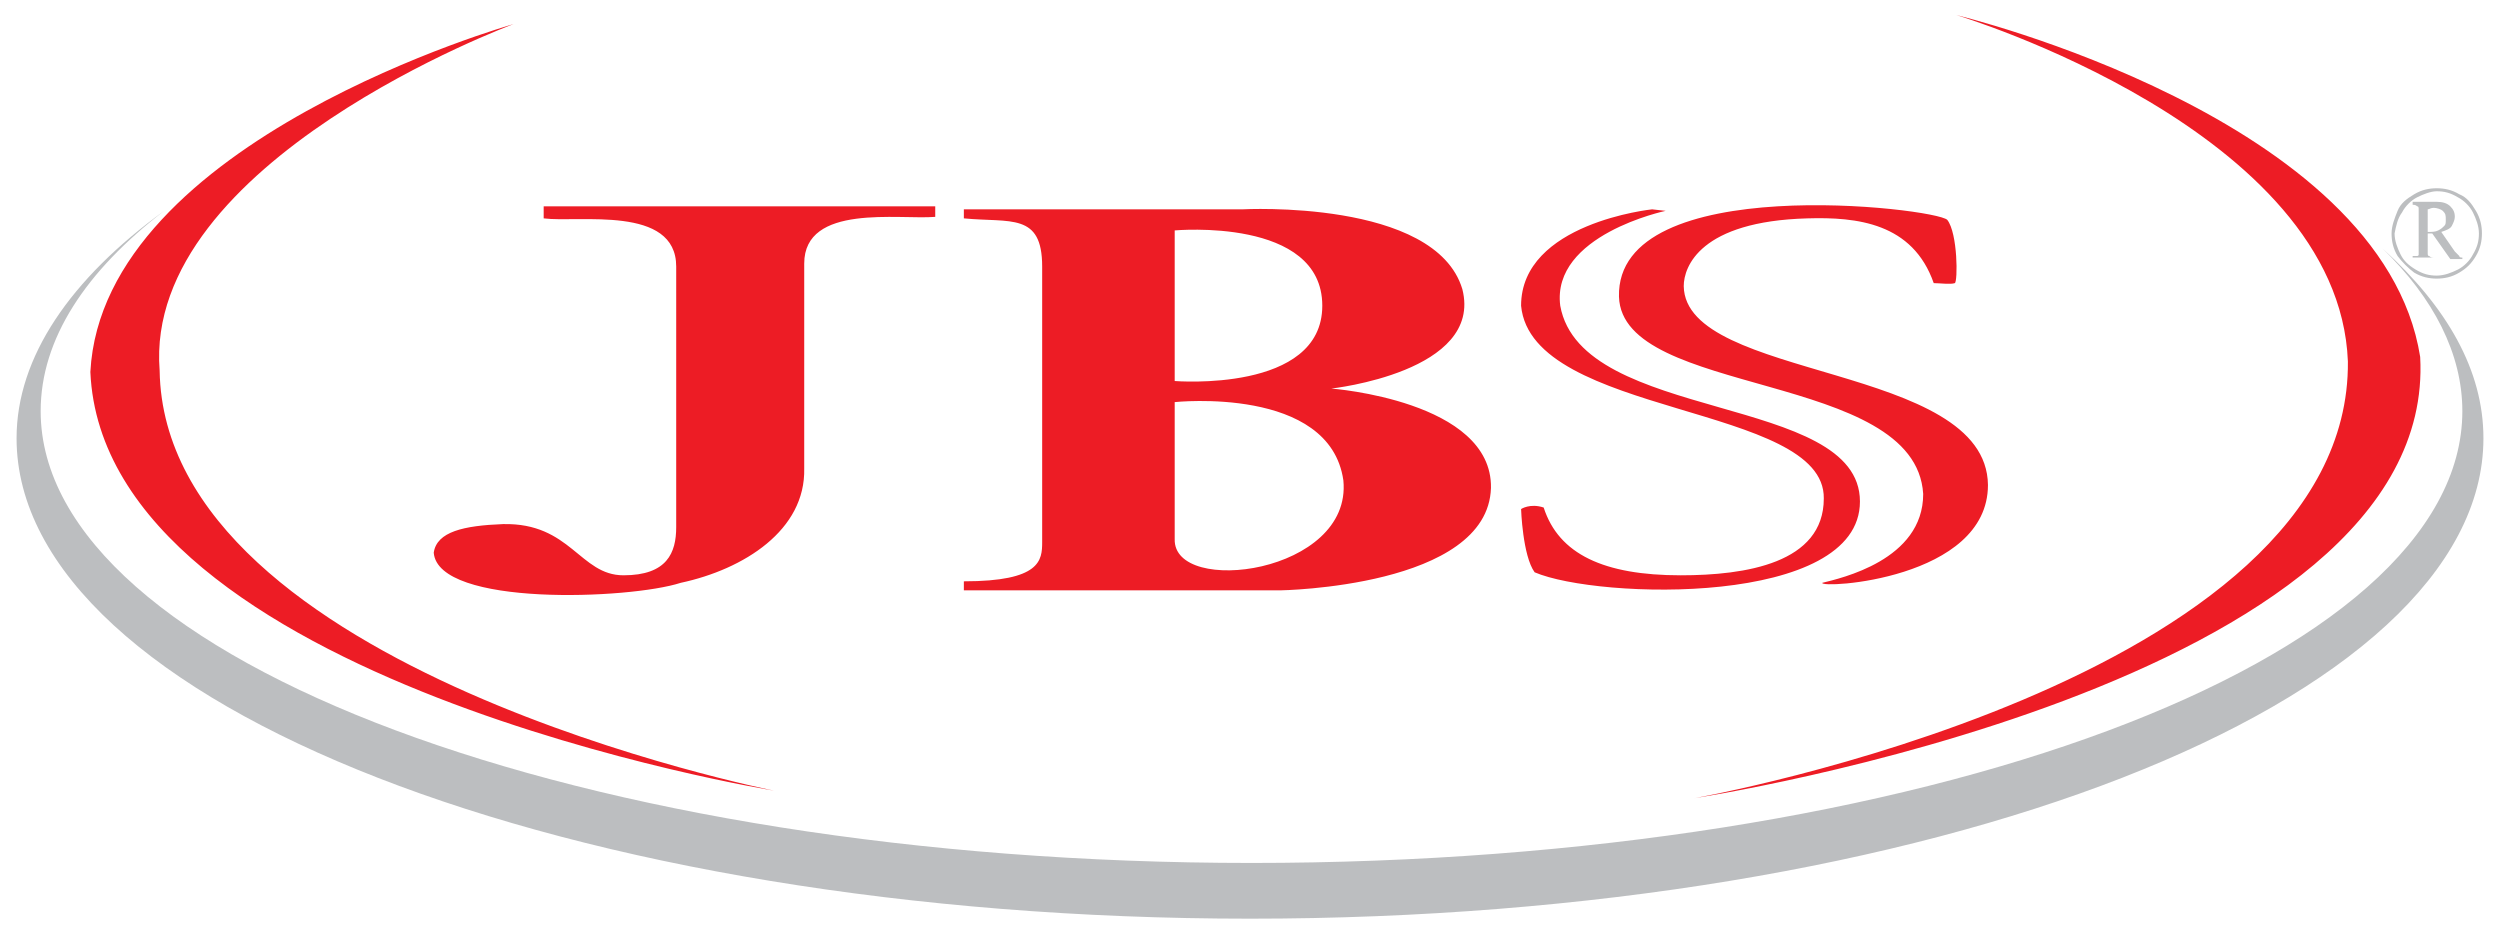
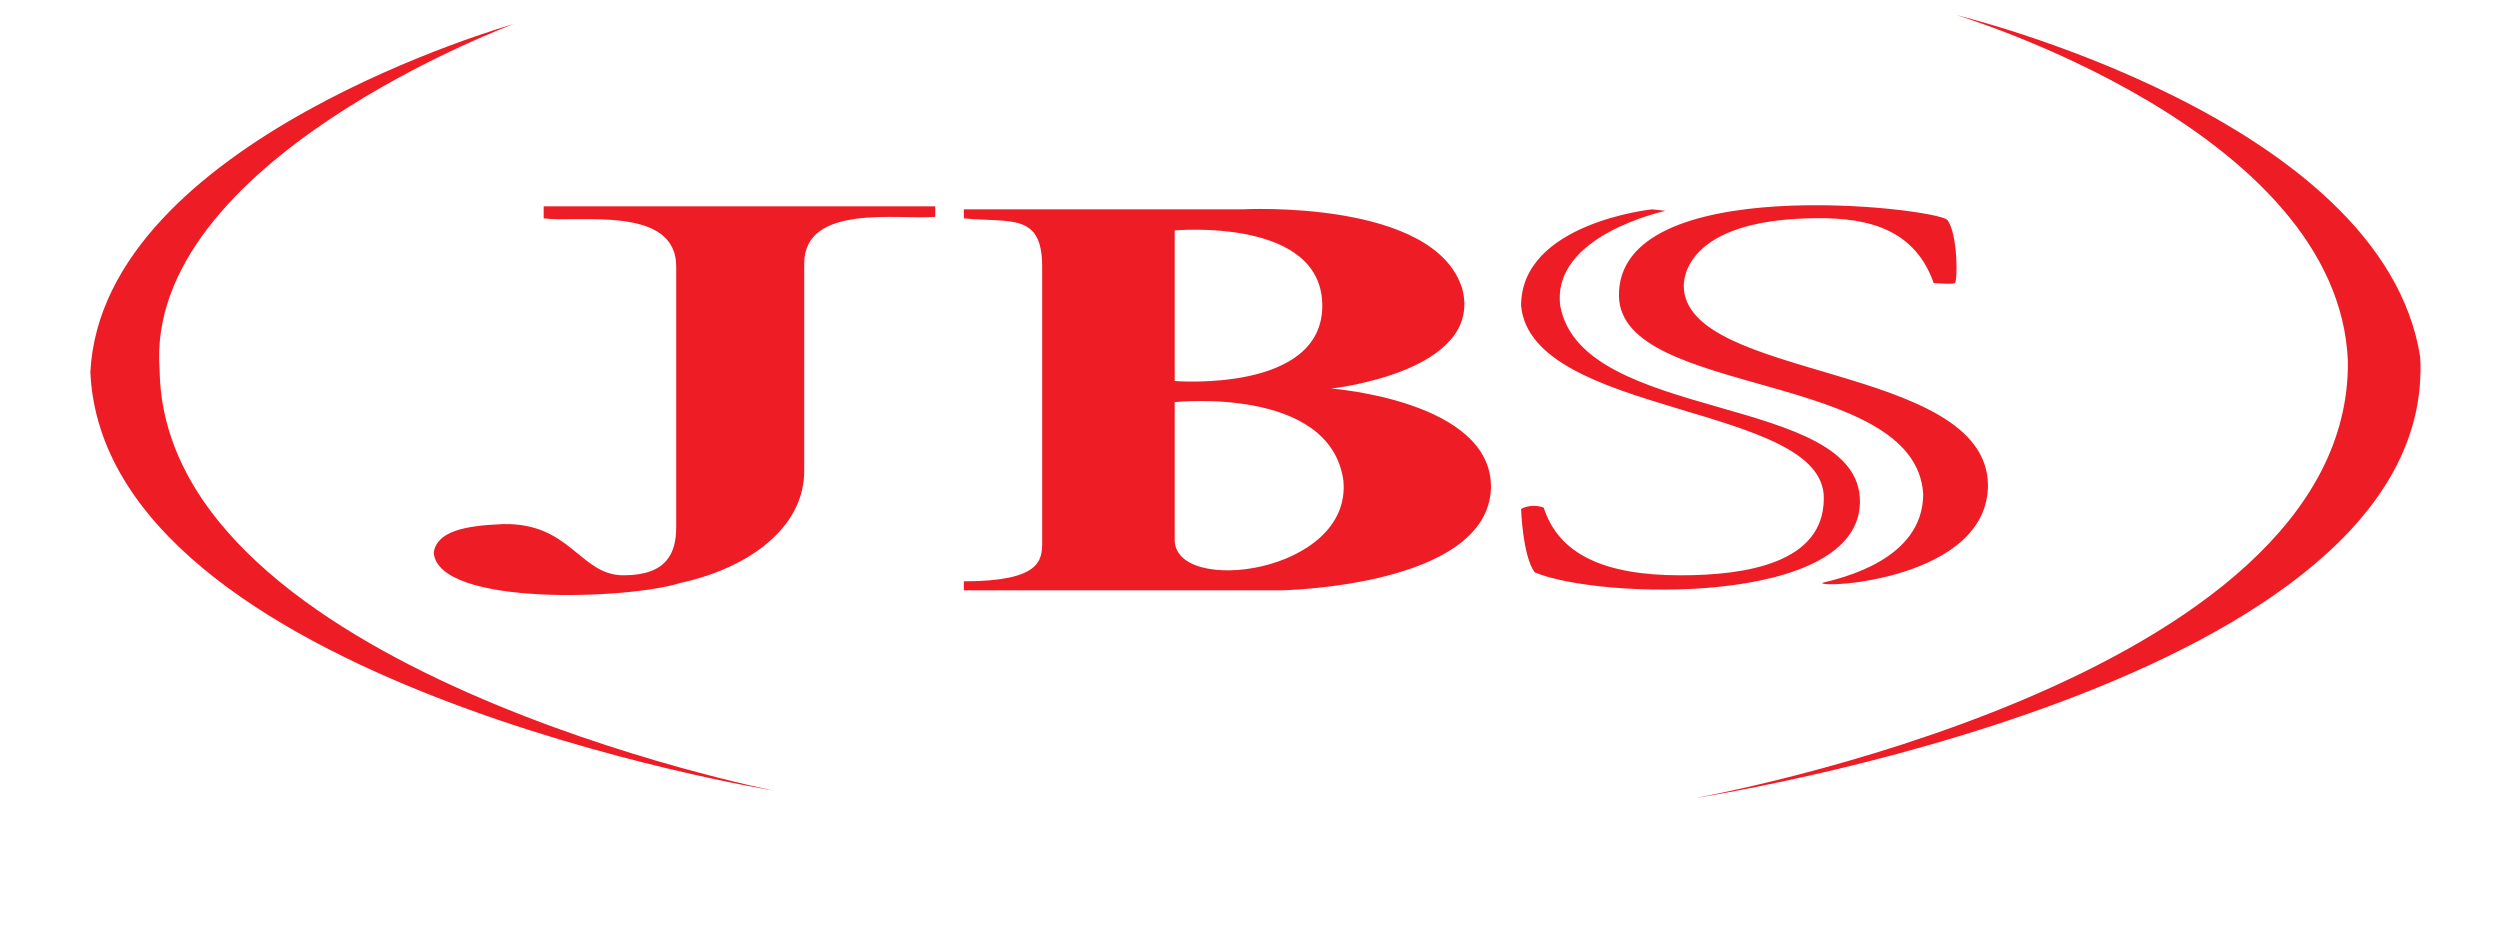
<svg xmlns="http://www.w3.org/2000/svg" id="Layer_1" x="0px" y="0px" viewBox="0 0 166 62" style="enable-background:new 0 0 166 62;" xml:space="preserve">
  <style type="text/css"> .st0{fill:#ED1C25;} .st1{fill:#BCBEC0;} </style>
  <path class="st0" d="M36.1,14.5c2.3,0.3,8.8-0.9,8.8,3.2V35c0,1.7-0.6,3.2-3.5,3.2c-2.9,0-3.5-3.5-8-3.4c-2.6,0.1-4.4,0.5-4.6,1.9 c0.3,3.6,13,3.1,16.4,2c4.2-0.9,8.3-3.5,8.2-7.6V17.5c0-4,6.3-2.9,8.7-3.1v-0.7H36.1V14.5z M10.6,24.6c-1.1-13.9,23.5-23,23.5-23 S6.8,9.3,6,24.7c0.9,20.6,45.4,27.8,45.4,27.8S10.9,44.5,10.6,24.6z M107.5,19.7c0.2,6.7,19.7,4.9,20.2,13.1c0,4.4-5.5,5.6-6.7,5.9 c-0.2,0.4,11-0.2,11-6.5c-0.1-8.1-20.1-6.9-20.2-13.2c0-1.3,1.1-4.3,8.2-4.5c3.3-0.1,7,0.3,8.4,4.3c0.4,0,1.1,0.1,1.4,0 c0.2-0.1,0.2-3.3-0.5-4.2C128.5,13.8,107.3,11.3,107.5,19.7z M88.4,25.8c0,0,10.1-1.1,8.7-6.6c-1.8-6-14.6-5.3-14.6-5.3H64v0.6 c3.1,0.3,5.2-0.4,5.2,3.2V36c0,1.2-0.1,2.6-5.2,2.6v0.6h21c0,0,13.8-0.2,14-6.8C99.1,26.6,88.4,25.8,88.4,25.8z M78,15.3 c0,0,9.8-0.9,9.8,5c0,5.8-9.8,5-9.8,5V15.3z M78,35.8v-9.1c0,0,10.3-1.1,11.2,5.2C89.8,38.1,77.9,39.6,78,35.8z M123.5,33.3 c0-7.2-18.5-5.2-19.9-13c-0.6-4.7,7-6.3,7-6.3l-0.9-0.1c0,0-8.7,0.9-8.7,6.4c0.7,7.4,20.2,6.5,20.1,12.8c0,4.3-5.2,5.1-9.5,5.1 c-5.1,0-8.1-1.4-9.1-4.5c-0.9-0.3-1.5,0.1-1.5,0.1s0.1,3.1,0.9,4.2C106.1,39.8,123.5,40.3,123.5,33.3z M160.7,23.7 C158.2,7.8,129.9,1,129.9,1s25.4,7.6,26,23c0.2,21.3-43.4,29-43.4,29S161.9,45.5,160.7,23.7z" />
-   <path class="st1" d="M161.7,17.1c-0.2,0-0.3,0-0.4-0.1c-0.1,0-0.1-0.1-0.1-0.2v-1.3h0.3l1.2,1.7h0.8v-0.1c-0.1,0-0.2,0-0.2-0.1 c-0.1-0.1-0.2-0.2-0.3-0.3l-0.9-1.3c0.3-0.1,0.6-0.2,0.7-0.4c0.1-0.2,0.2-0.4,0.2-0.6c0-0.3-0.1-0.5-0.3-0.7 c-0.2-0.2-0.5-0.3-0.9-0.3h-1.6v0.2c0.1,0,0.2,0,0.3,0.1c0.1,0,0.1,0.1,0.1,0.2c0,0,0,0.2,0,0.4v2.2c0,0.2,0,0.3,0,0.4 c0,0.1-0.1,0.1-0.1,0.1c-0.1,0-0.2,0-0.3,0v0.1h1.6V17.1z M161.2,13.9c0.1,0,0.2-0.1,0.4-0.1c0.2,0,0.5,0.1,0.6,0.2 c0.2,0.2,0.2,0.3,0.2,0.6c0,0.2,0,0.3-0.1,0.4c-0.1,0.1-0.2,0.2-0.4,0.3s-0.4,0.1-0.7,0.1V13.9z M160.3,18.1c0.5,0.3,1,0.4,1.5,0.4 c0.5,0,1-0.1,1.5-0.4c0.5-0.3,0.8-0.6,1.1-1.1c0.3-0.5,0.4-1,0.4-1.5c0-0.5-0.1-1-0.4-1.5c-0.3-0.5-0.6-0.9-1.1-1.1 c-0.5-0.3-1-0.4-1.5-0.4c-0.5,0-1,0.1-1.5,0.4c-0.5,0.3-0.9,0.6-1.1,1.1s-0.4,1-0.4,1.5c0,0.5,0.1,1,0.4,1.5 C159.5,17.4,159.9,17.8,160.3,18.1z M159.5,14.1c0.2-0.4,0.6-0.8,1-1c0.4-0.2,0.9-0.4,1.3-0.4c0.5,0,0.9,0.1,1.4,0.4 c0.4,0.2,0.8,0.6,1,1c0.2,0.4,0.4,0.9,0.4,1.4c0,0.5-0.1,0.9-0.4,1.4c-0.2,0.4-0.6,0.8-1,1c-0.4,0.2-0.9,0.4-1.4,0.4 c-0.5,0-0.9-0.1-1.4-0.4s-0.8-0.6-1-1c-0.2-0.4-0.4-0.9-0.4-1.4C159.1,15,159.2,14.5,159.5,14.1z M158.2,16.5 c3.4,3.3,5.3,7,5.3,10.8c0,16.6-36,30-80.4,30c-44.4,0-80.4-13.5-80.4-30c0-4.8,3-9.3,8.2-13.3c-6.2,4.5-9.8,9.7-9.8,15.1 C1.1,46.7,37.8,61,83,61c45.2,0,81.9-14.3,81.9-31.9C164.9,24.6,162.5,20.4,158.2,16.5z" />
</svg>